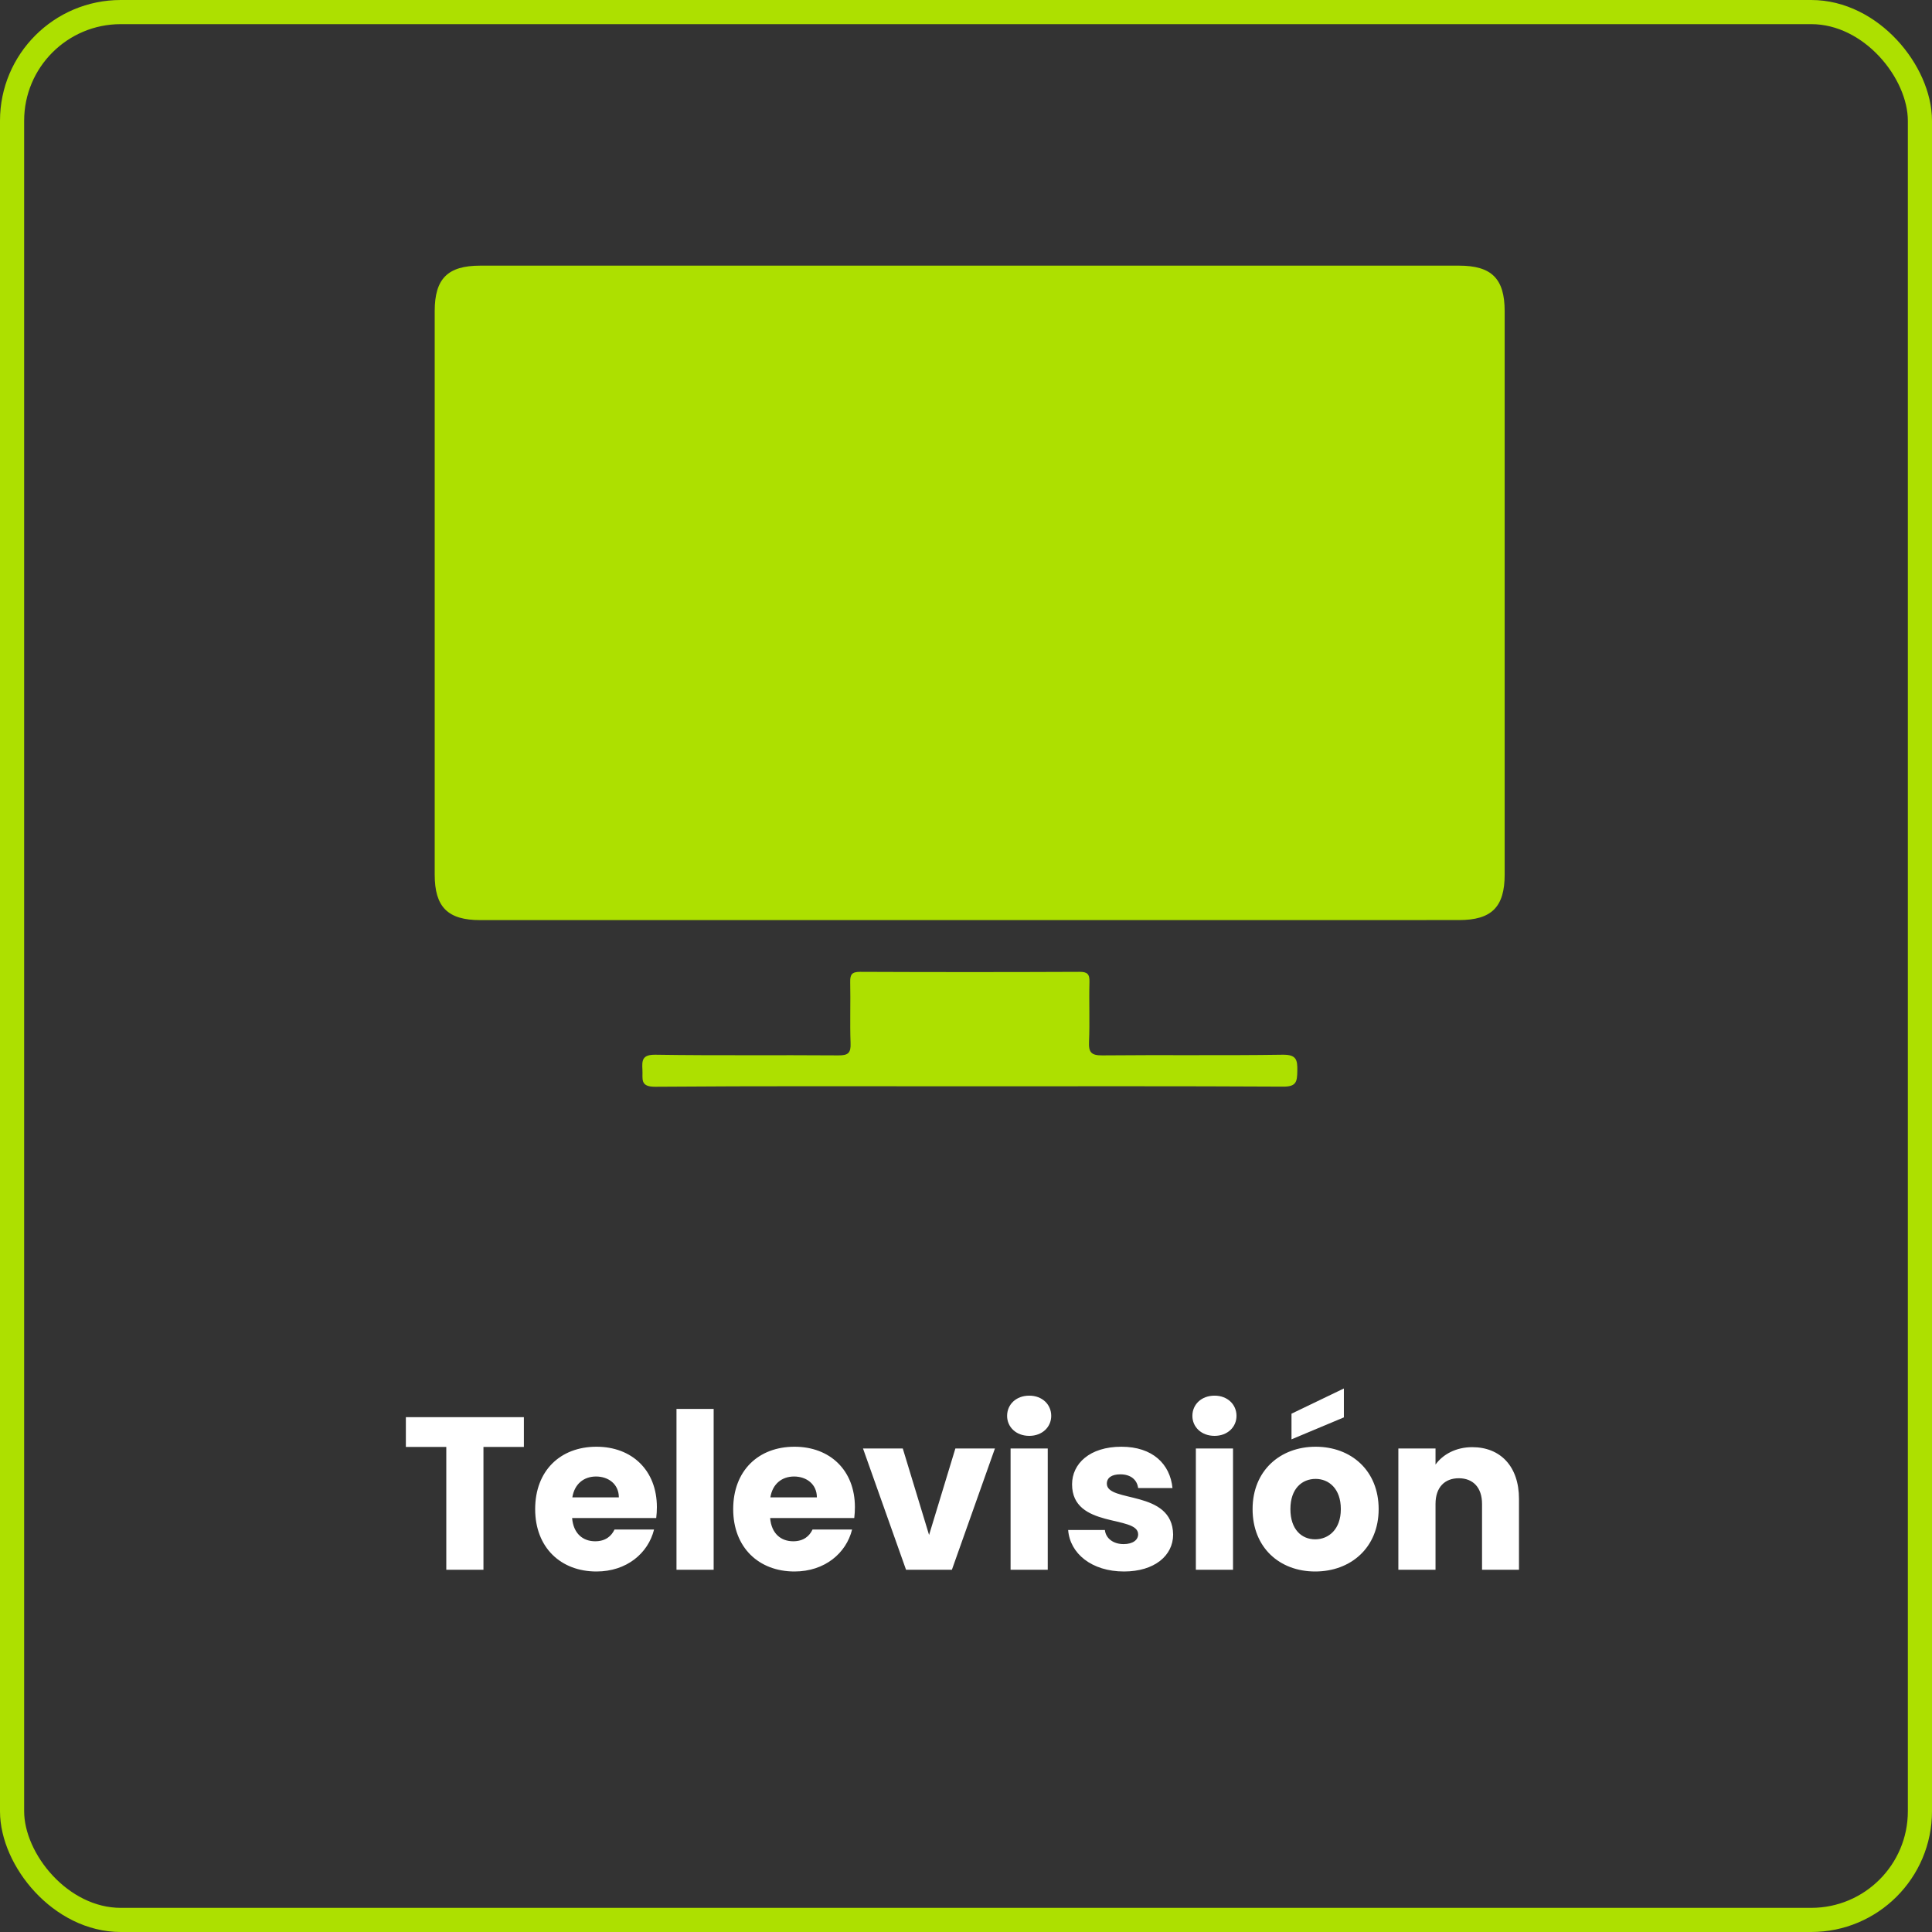
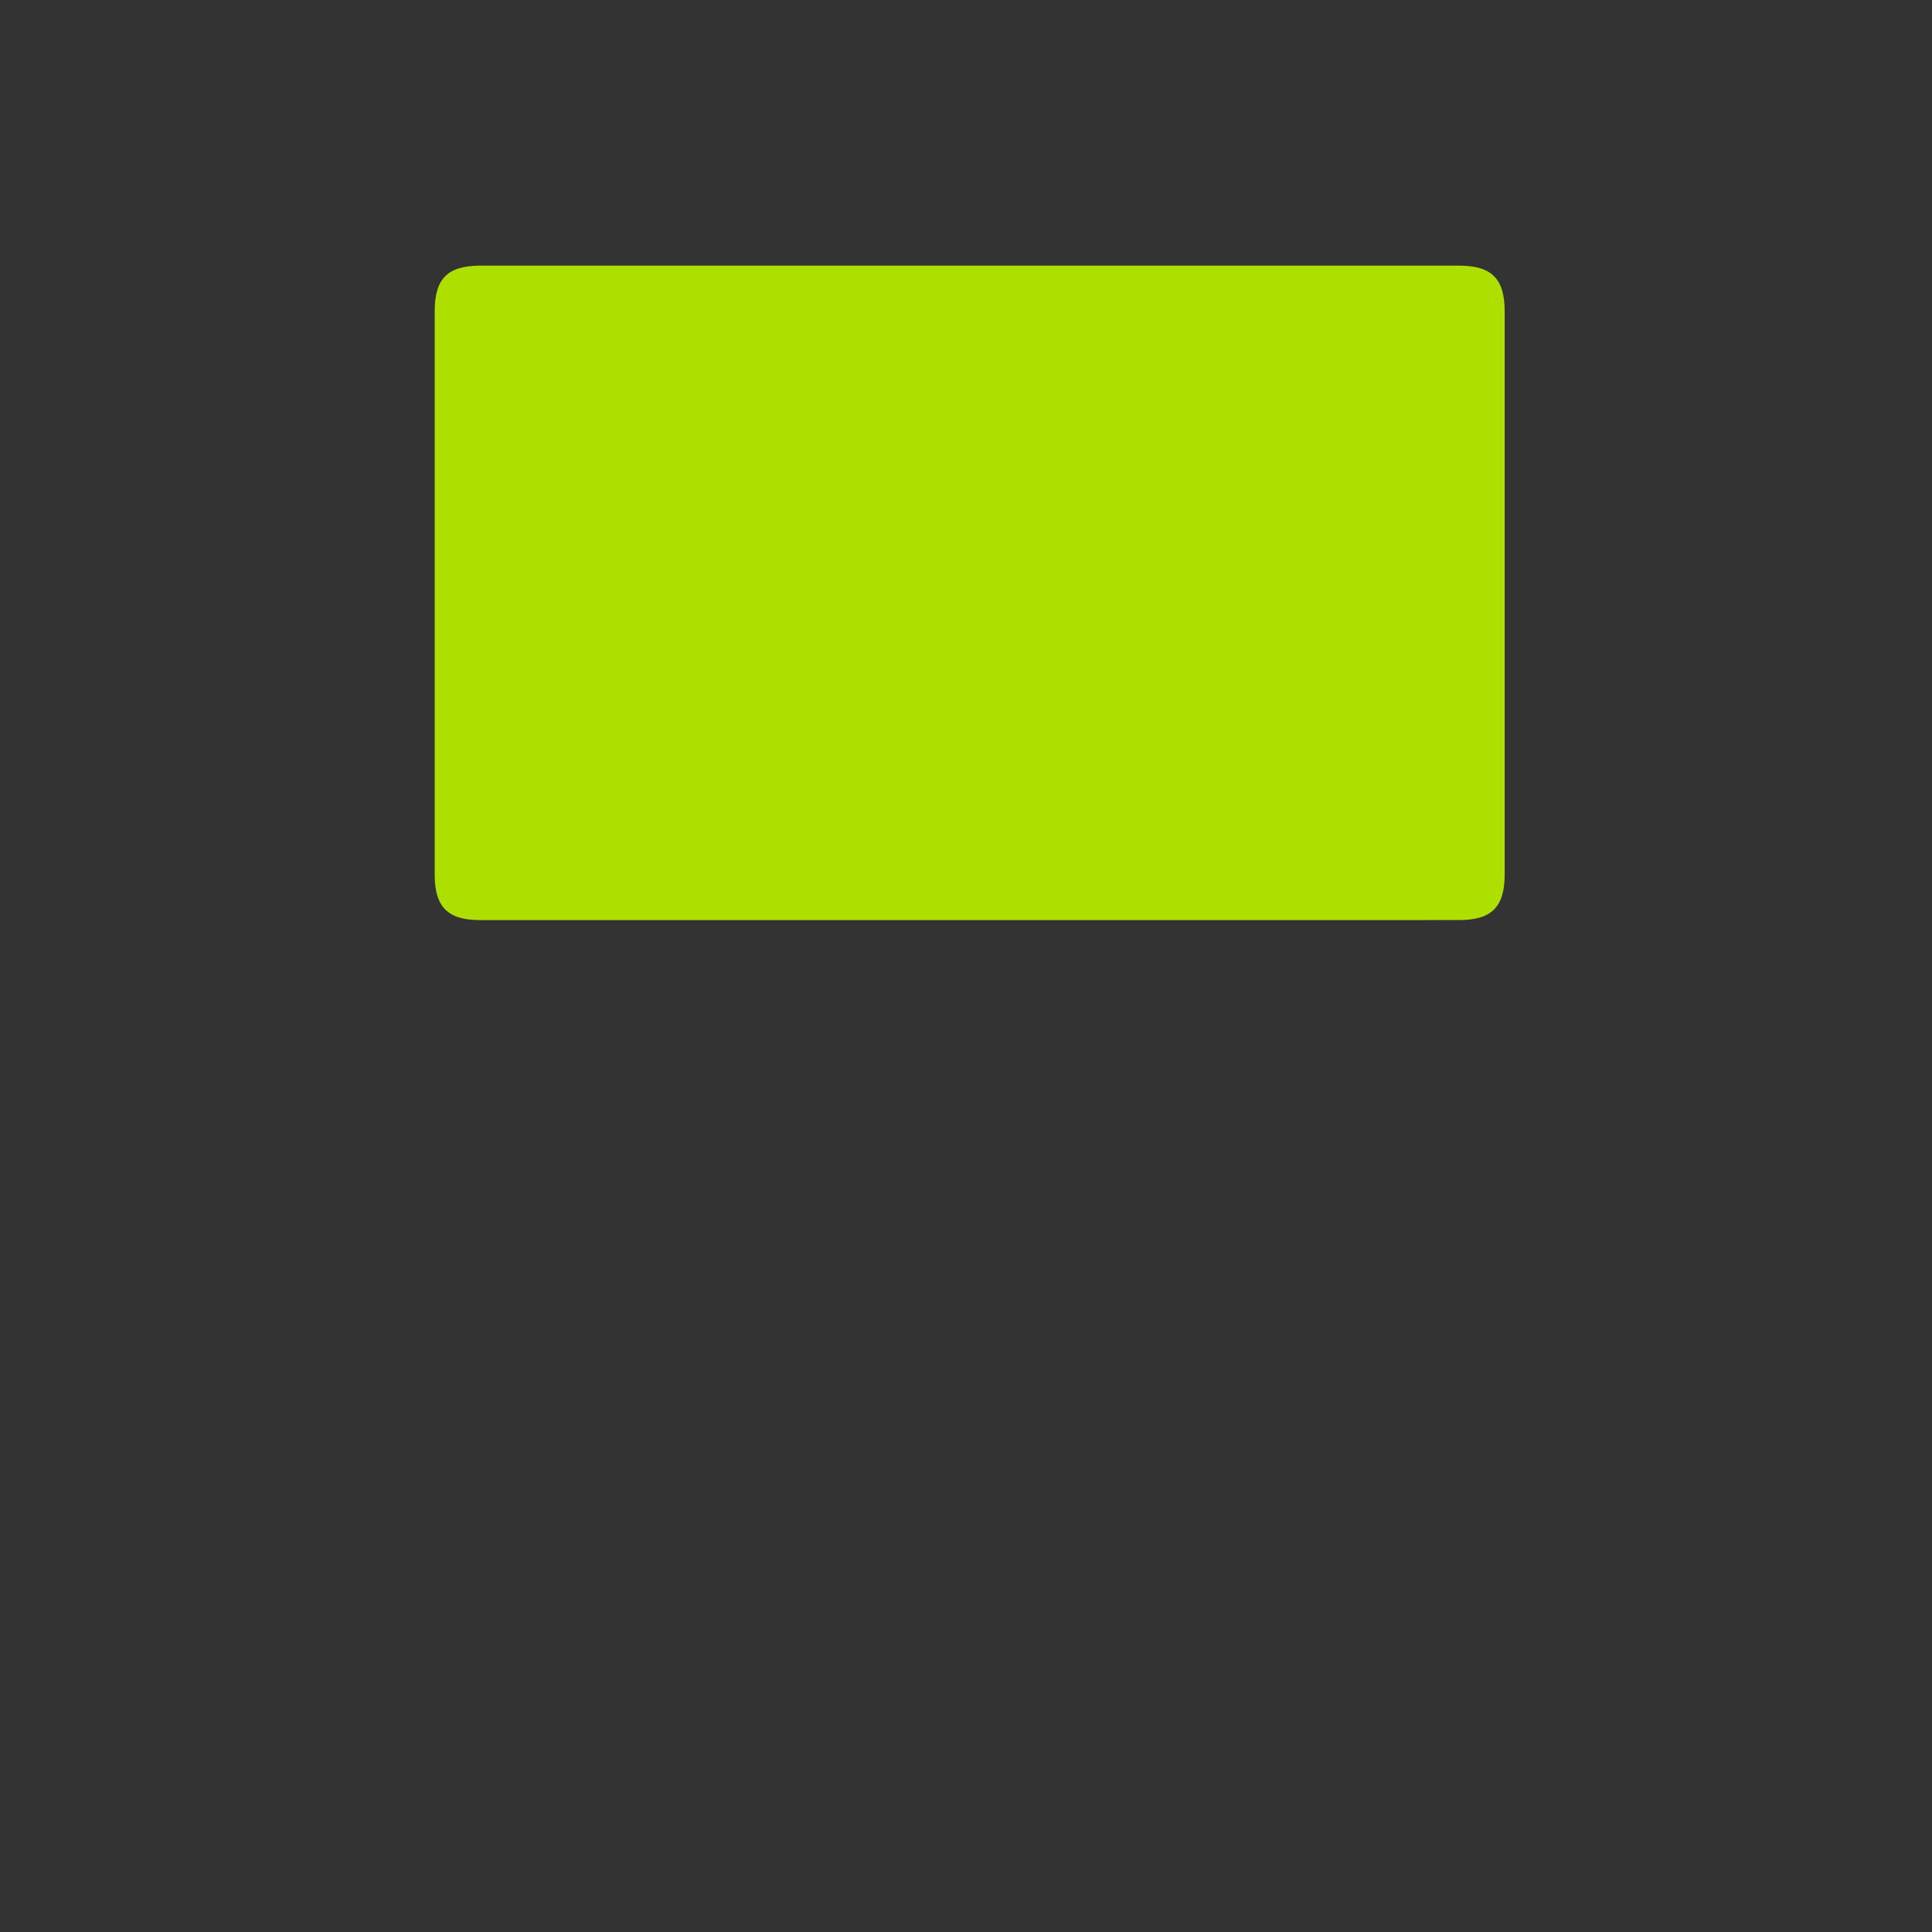
<svg xmlns="http://www.w3.org/2000/svg" width="80" height="80" viewBox="0 0 80 80" fill="none">
  <rect x="0" y="0" width="80" height="80" fill="#333333" stroke="none" />
-   <rect x="0.5" y="0.5" width="79" height="79" rx="4.5" stroke="#ADE000" />
-   <path d="M16.806 59.915H18.48V65H20.019V59.915H21.693V58.682H16.806V59.915ZM24.68 61.139C25.193 61.139 25.625 61.454 25.625 62.003H23.699C23.789 61.445 24.176 61.139 24.68 61.139ZM27.083 63.335H25.445C25.319 63.605 25.076 63.821 24.644 63.821C24.149 63.821 23.744 63.515 23.69 62.858H27.173C27.191 62.705 27.2 62.552 27.2 62.408C27.2 60.878 26.165 59.906 24.698 59.906C23.204 59.906 22.16 60.896 22.16 62.489C22.16 64.082 23.222 65.072 24.698 65.072C25.949 65.072 26.84 64.316 27.083 63.335ZM28.012 65H29.551V58.34H28.012V65ZM32.88 61.139C33.393 61.139 33.825 61.454 33.825 62.003H31.899C31.989 61.445 32.376 61.139 32.88 61.139ZM35.283 63.335H33.645C33.519 63.605 33.276 63.821 32.844 63.821C32.349 63.821 31.944 63.515 31.89 62.858H35.373C35.391 62.705 35.4 62.552 35.4 62.408C35.4 60.878 34.365 59.906 32.898 59.906C31.404 59.906 30.36 60.896 30.36 62.489C30.36 64.082 31.422 65.072 32.898 65.072C34.149 65.072 35.04 64.316 35.283 63.335ZM35.735 59.978L37.517 65H39.416L41.198 59.978H39.56L38.471 63.56L37.382 59.978H35.735ZM41.846 65H43.385V59.978H41.846V65ZM42.62 59.456C43.16 59.456 43.529 59.087 43.529 58.628C43.529 58.16 43.16 57.791 42.62 57.791C42.071 57.791 41.702 58.16 41.702 58.628C41.702 59.087 42.071 59.456 42.62 59.456ZM48.577 63.542C48.55 61.67 45.832 62.237 45.832 61.436C45.832 61.193 46.03 61.049 46.39 61.049C46.822 61.049 47.083 61.274 47.128 61.616H48.55C48.451 60.626 47.731 59.906 46.435 59.906C45.121 59.906 44.392 60.608 44.392 61.463C44.392 63.308 47.128 62.723 47.128 63.533C47.128 63.758 46.921 63.938 46.525 63.938C46.102 63.938 45.787 63.704 45.751 63.353H44.23C44.302 64.325 45.202 65.072 46.543 65.072C47.803 65.072 48.577 64.415 48.577 63.542ZM49.518 65H51.057V59.978H49.518V65ZM50.292 59.456C50.832 59.456 51.201 59.087 51.201 58.628C51.201 58.16 50.832 57.791 50.292 57.791C49.743 57.791 49.374 58.16 49.374 58.628C49.374 59.087 49.743 59.456 50.292 59.456ZM57.087 62.489C57.087 60.896 55.953 59.906 54.477 59.906C53.01 59.906 51.867 60.896 51.867 62.489C51.867 64.082 52.983 65.072 54.459 65.072C55.935 65.072 57.087 64.082 57.087 62.489ZM53.433 62.489C53.433 61.634 53.919 61.238 54.477 61.238C55.017 61.238 55.521 61.634 55.521 62.489C55.521 63.335 55.008 63.74 54.459 63.74C53.901 63.74 53.433 63.335 53.433 62.489ZM53.478 58.538V59.6L55.647 58.691V57.494L53.478 58.538ZM61.368 65H62.898V62.066C62.898 60.716 62.124 59.924 60.963 59.924C60.288 59.924 59.748 60.221 59.442 60.644V59.978H57.903V65H59.442V62.273C59.442 61.589 59.82 61.211 60.405 61.211C60.99 61.211 61.368 61.589 61.368 62.273V65Z" fill="white" />
  <path d="M40.099 38.1C33.361 38.1 26.625 38.1 19.887 38.1C18.54 38.1 18 37.56 18 36.214C18 28.438 18 20.66 18 12.884C18 11.538 18.538 11 19.887 11C33.397 11 46.908 11 60.418 11C61.764 11 62.305 11.54 62.305 12.884C62.305 20.66 62.305 28.438 62.305 36.214C62.305 37.558 61.762 38.098 60.416 38.098C53.646 38.1 46.874 38.1 40.099 38.1Z" fill="#ADE000" />
-   <path d="M40.131 44.982C35.797 44.982 31.463 44.966 27.129 45C26.484 45.005 26.623 44.66 26.602 44.305C26.58 43.913 26.582 43.667 27.14 43.674C29.665 43.713 32.192 43.681 34.716 43.701C35.118 43.704 35.236 43.602 35.22 43.197C35.189 42.357 35.223 41.515 35.205 40.673C35.198 40.357 35.268 40.242 35.613 40.242C38.639 40.255 41.666 40.255 44.694 40.242C45.03 40.239 45.121 40.337 45.112 40.664C45.089 41.488 45.13 42.312 45.094 43.134C45.074 43.572 45.185 43.706 45.643 43.701C48.132 43.676 50.622 43.711 53.11 43.674C53.687 43.665 53.728 43.888 53.719 44.351C53.71 44.782 53.685 45 53.133 44.995C48.799 44.971 44.465 44.982 40.131 44.982Z" fill="#ADE000" />
</svg>